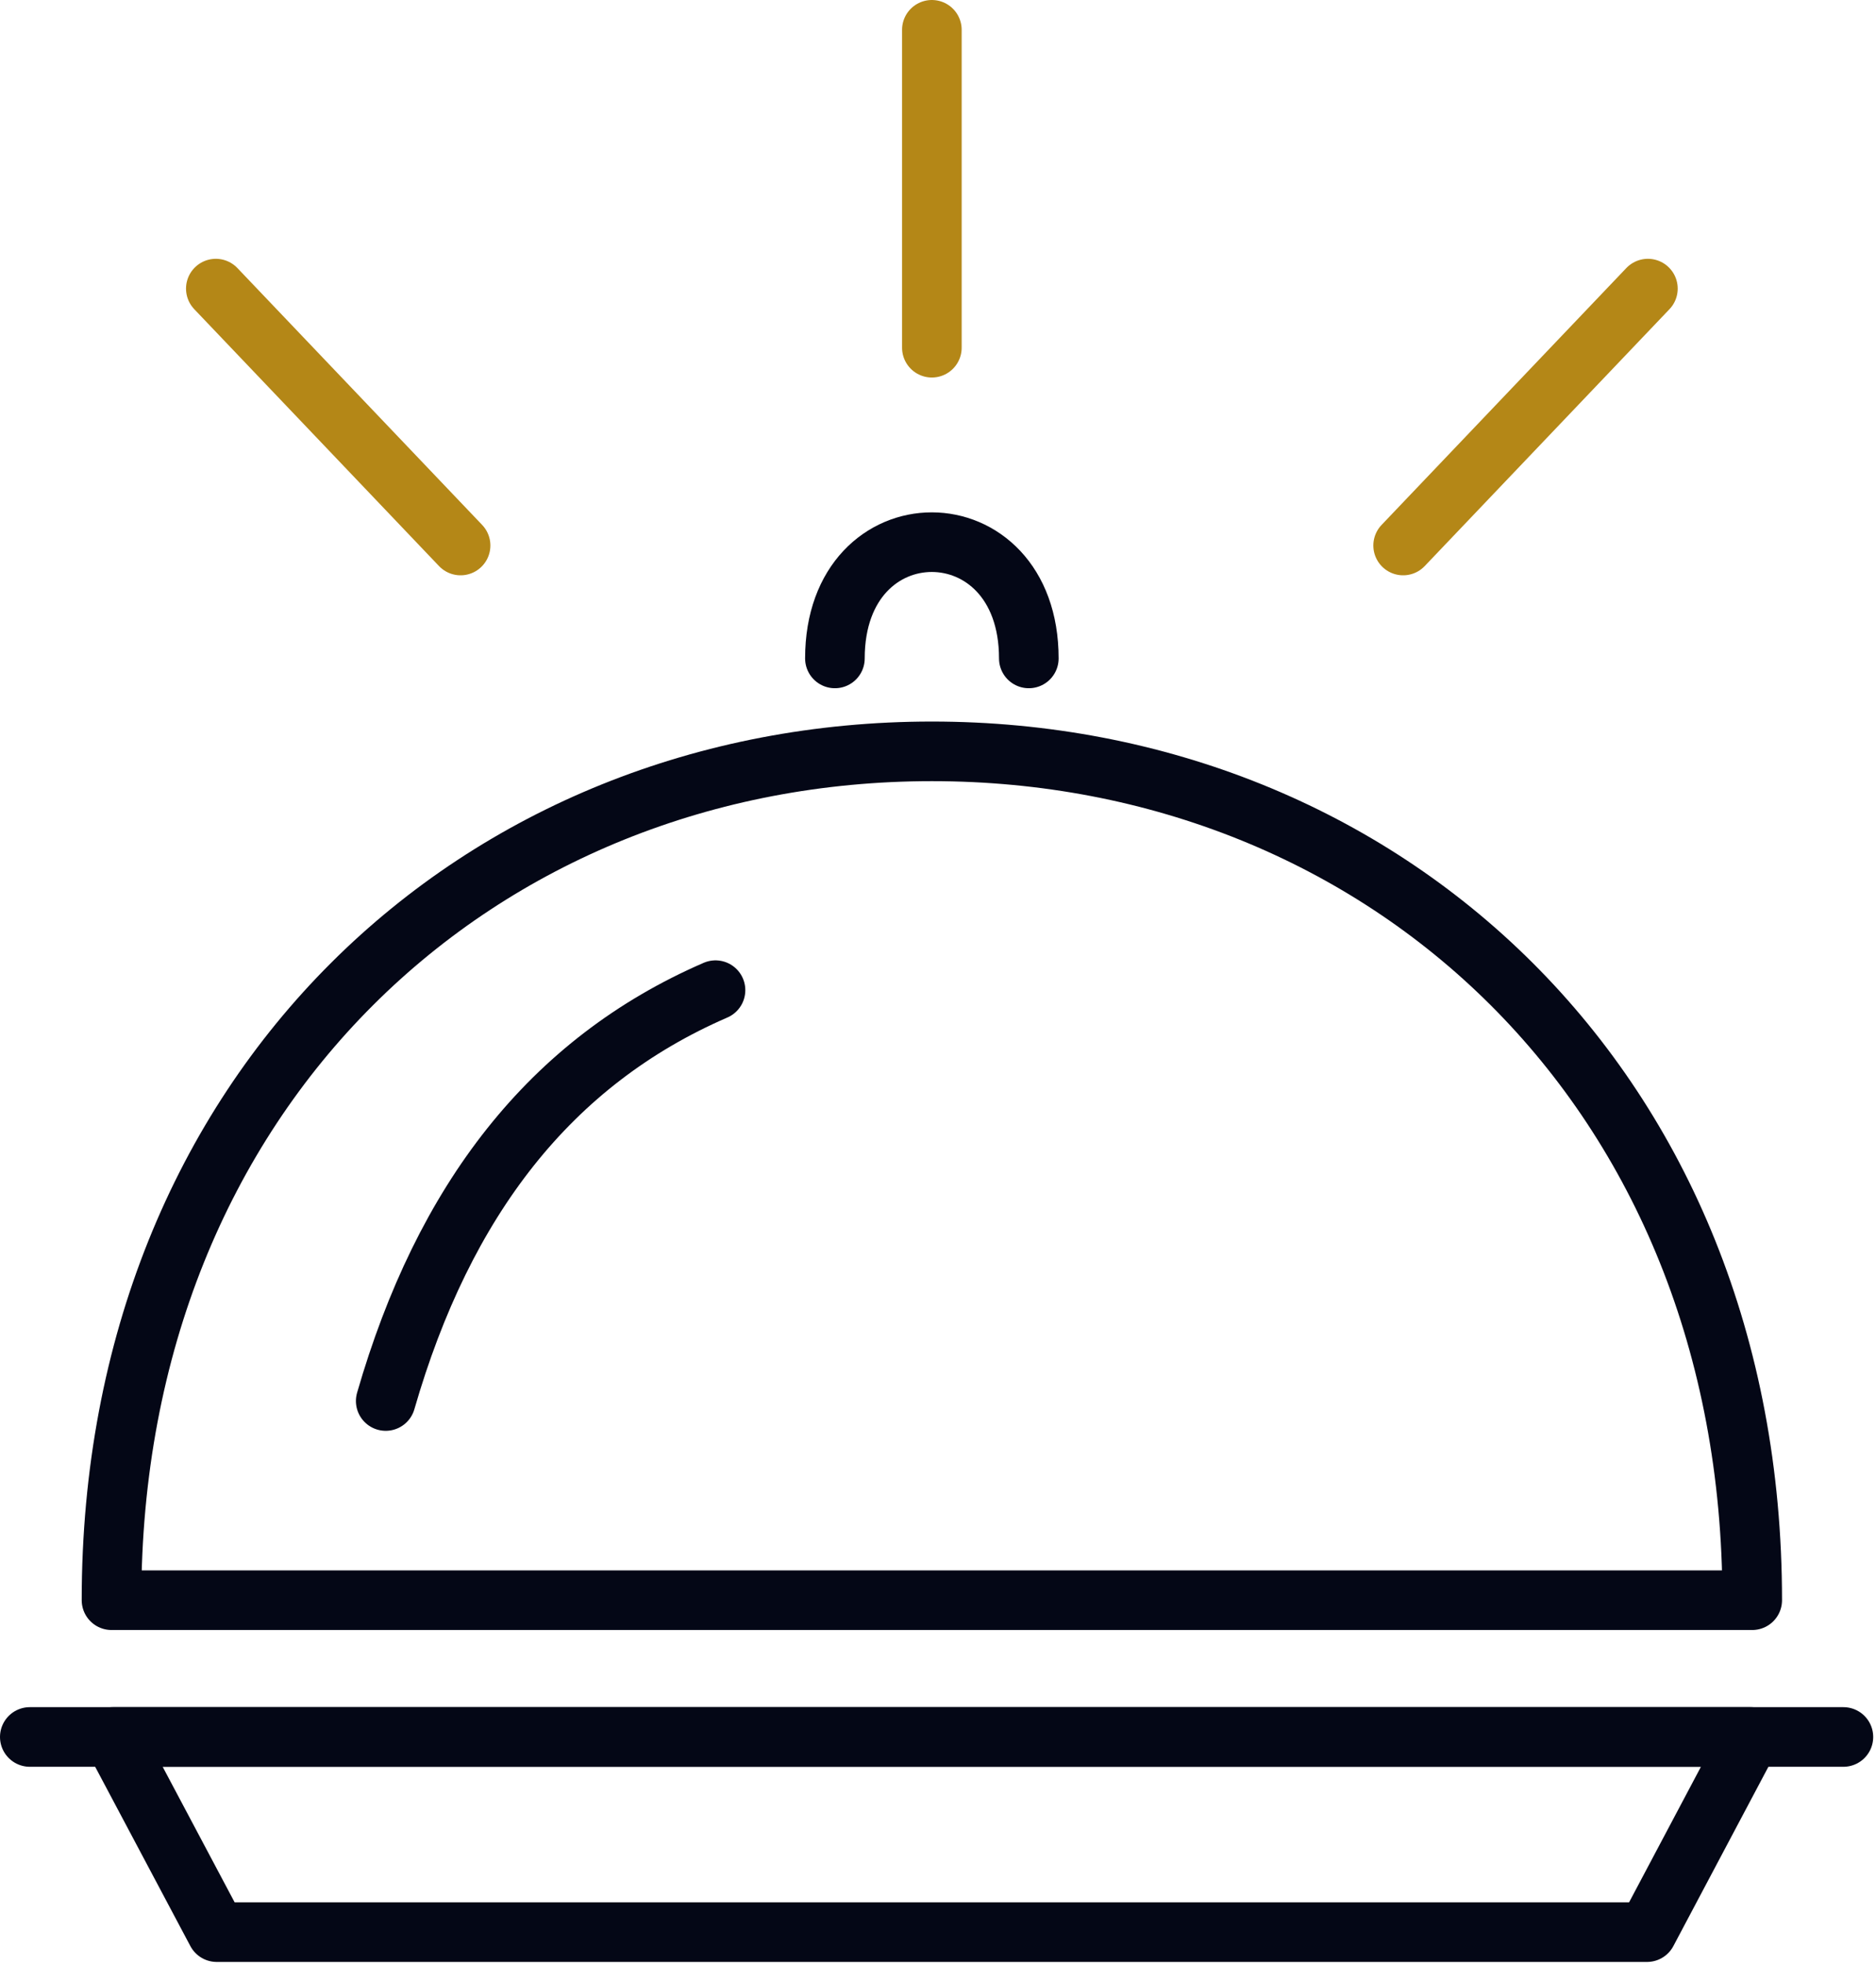
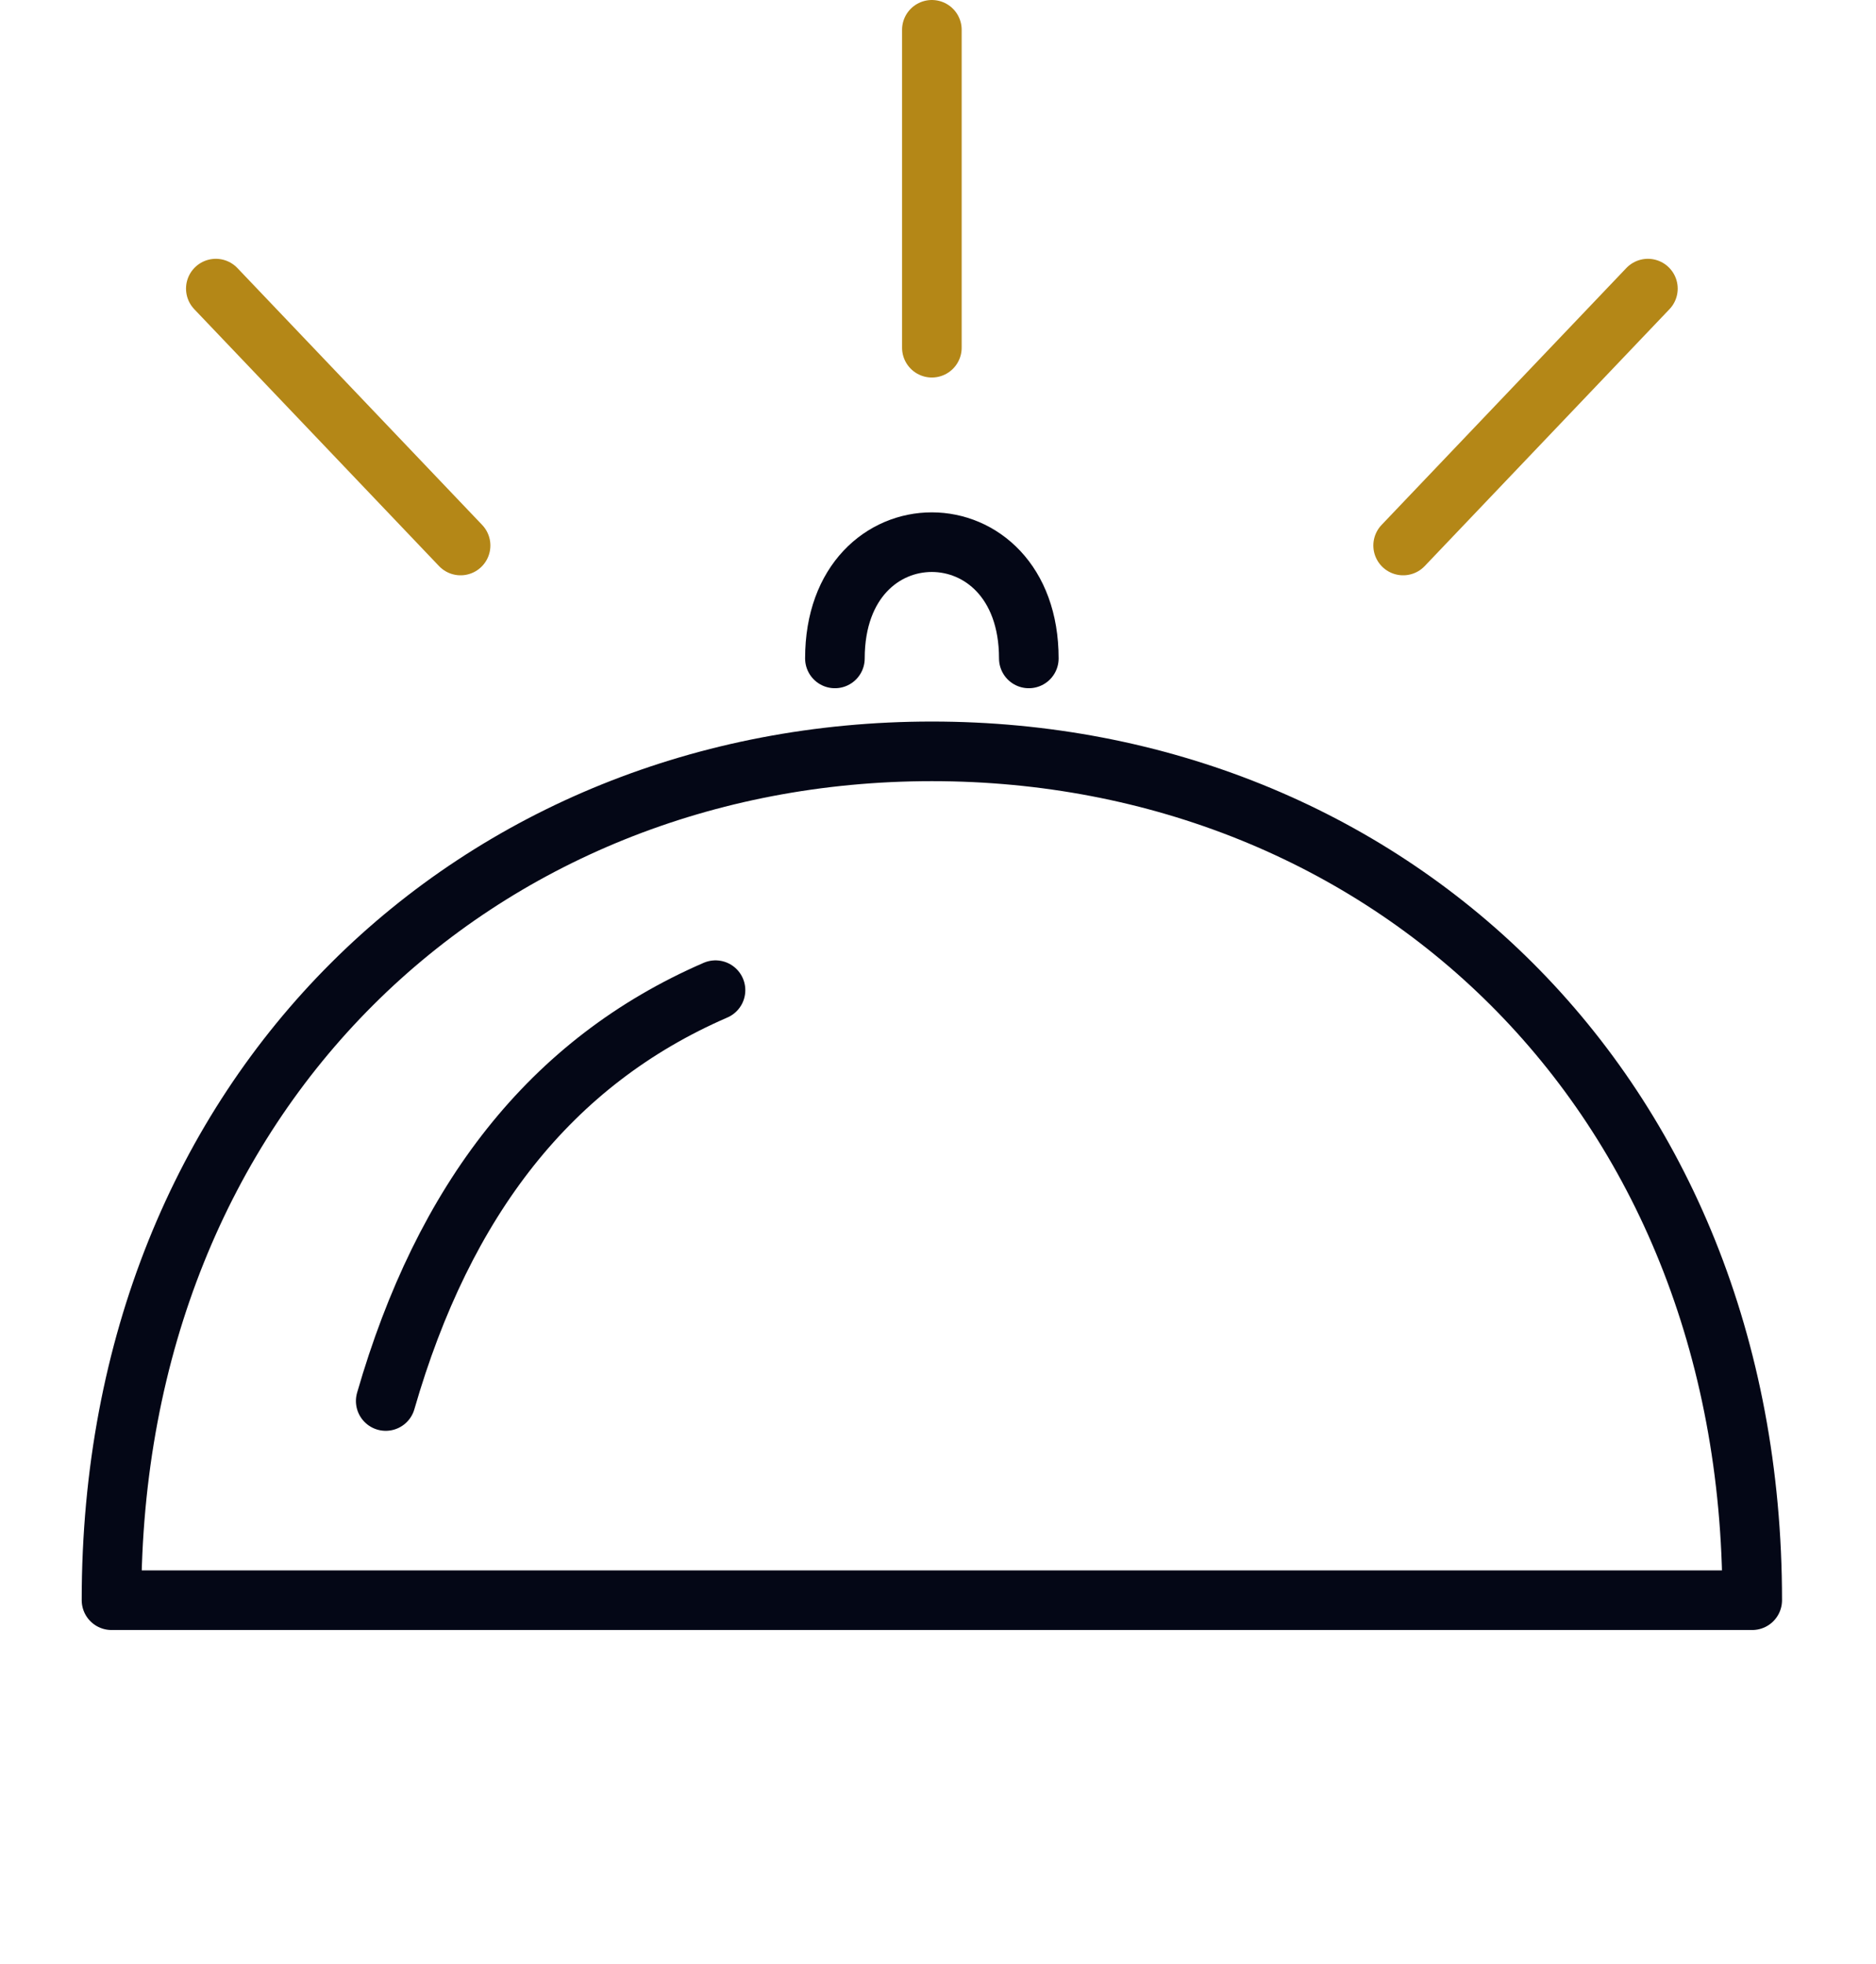
<svg xmlns="http://www.w3.org/2000/svg" width="107px" height="112px" viewBox="0 0 107 112" version="1.1">
  <title>pret-emploi</title>
  <g id="Page-1" stroke="none" stroke-width="1" fill="none" fill-rule="evenodd" stroke-linecap="round" stroke-linejoin="round">
    <g id="pret-emploi" transform="translate(1.7, 1.7)" stroke-width="3.4">
-       <line x1="0" y1="97.36" x2="103.44" y2="97.36" id="Path" stroke="#040716" />
      <path d="M98.24,89.56 C98.24,60.39 77.24,41.15 51.45,41.15 C25.66,41.15 4.66,60.39 4.66,89.56 L98.24,89.56 Z" id="Path" stroke="#040716" />
      <path d="M56.98,35.85 C56.98,27.02 45.92,27 45.92,35.85" id="Path" stroke="#040716" />
      <path d="M39.11,54.77 C29.7,58.85 23.61,66.73 20.3,78.2" id="Path" stroke="#040716" />
      <line x1="51.45" y1="18.13" x2="51.45" y2="3.55271368e-15" id="Path" stroke="#B48717" />
      <line x1="78.33" y1="29.41" x2="92.29" y2="14.76" id="Path" stroke="#B48717" />
      <line x1="10.61" y1="14.76" x2="24.57" y2="29.41" id="Path" stroke="#B48717" />
-       <polygon id="Path" stroke="#040716" points="92.24 108.49 10.66 108.49 4.75 97.36 98.14 97.36" />
    </g>
  </g>
</svg>